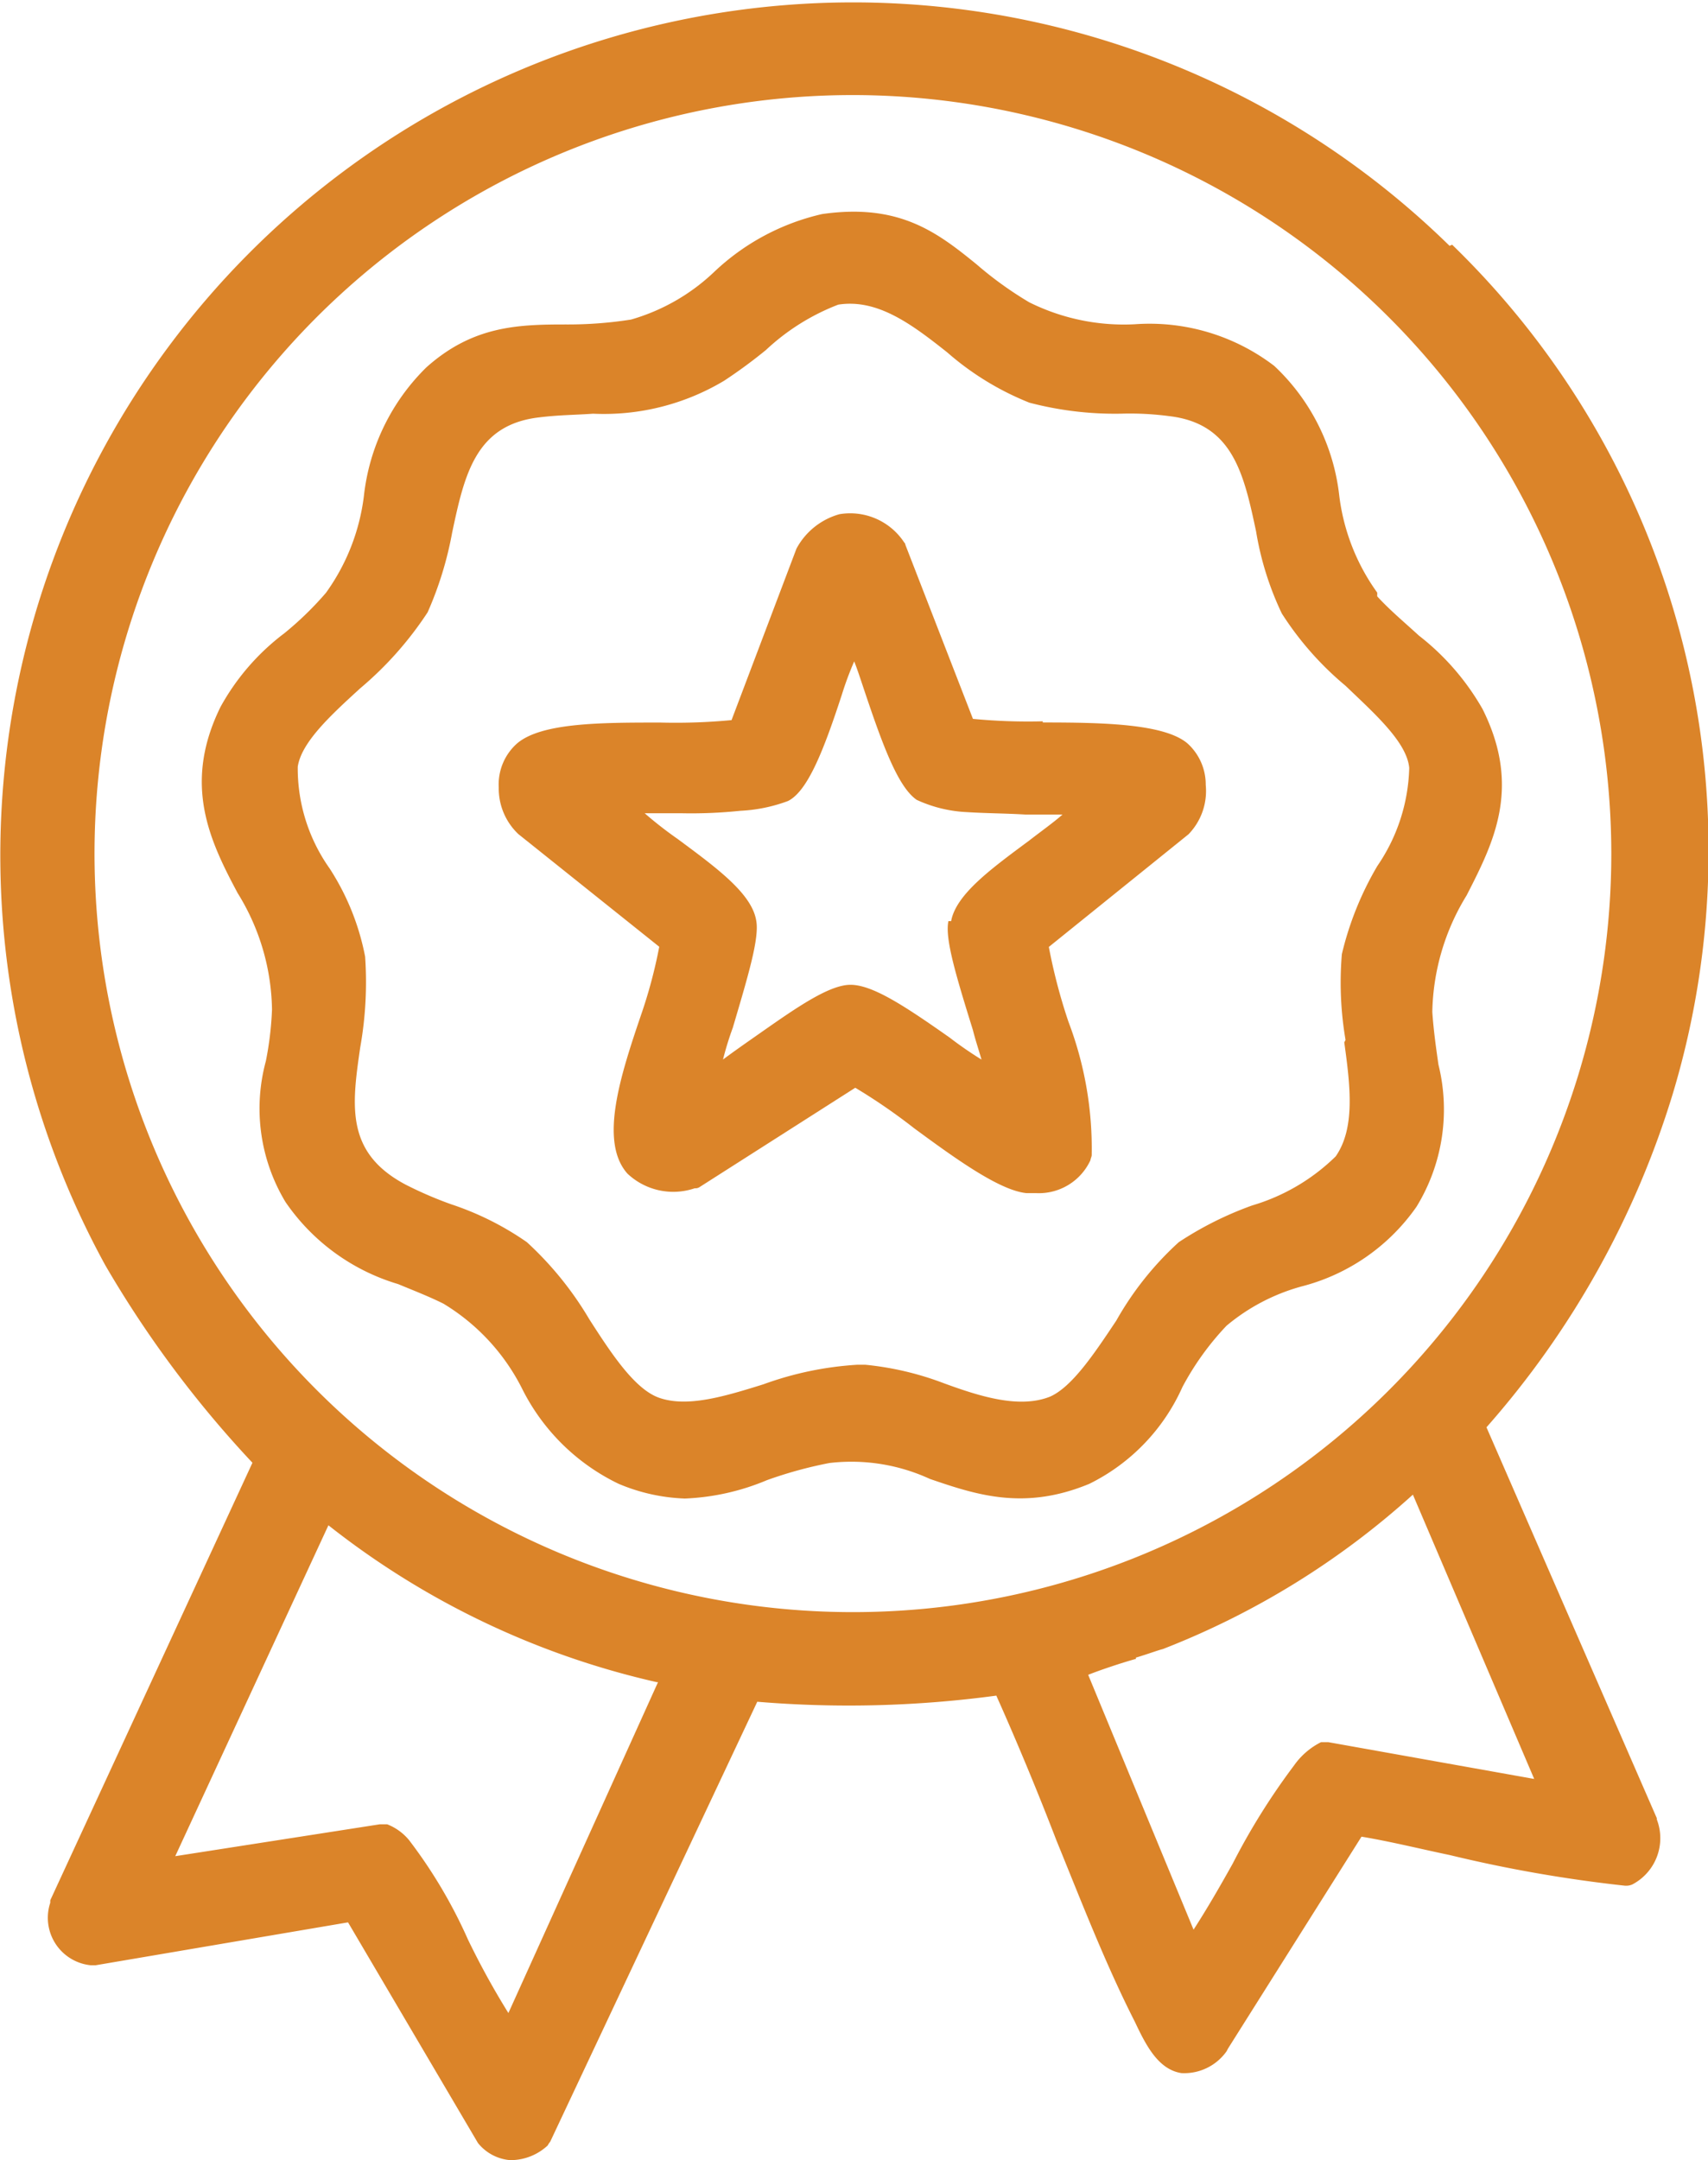
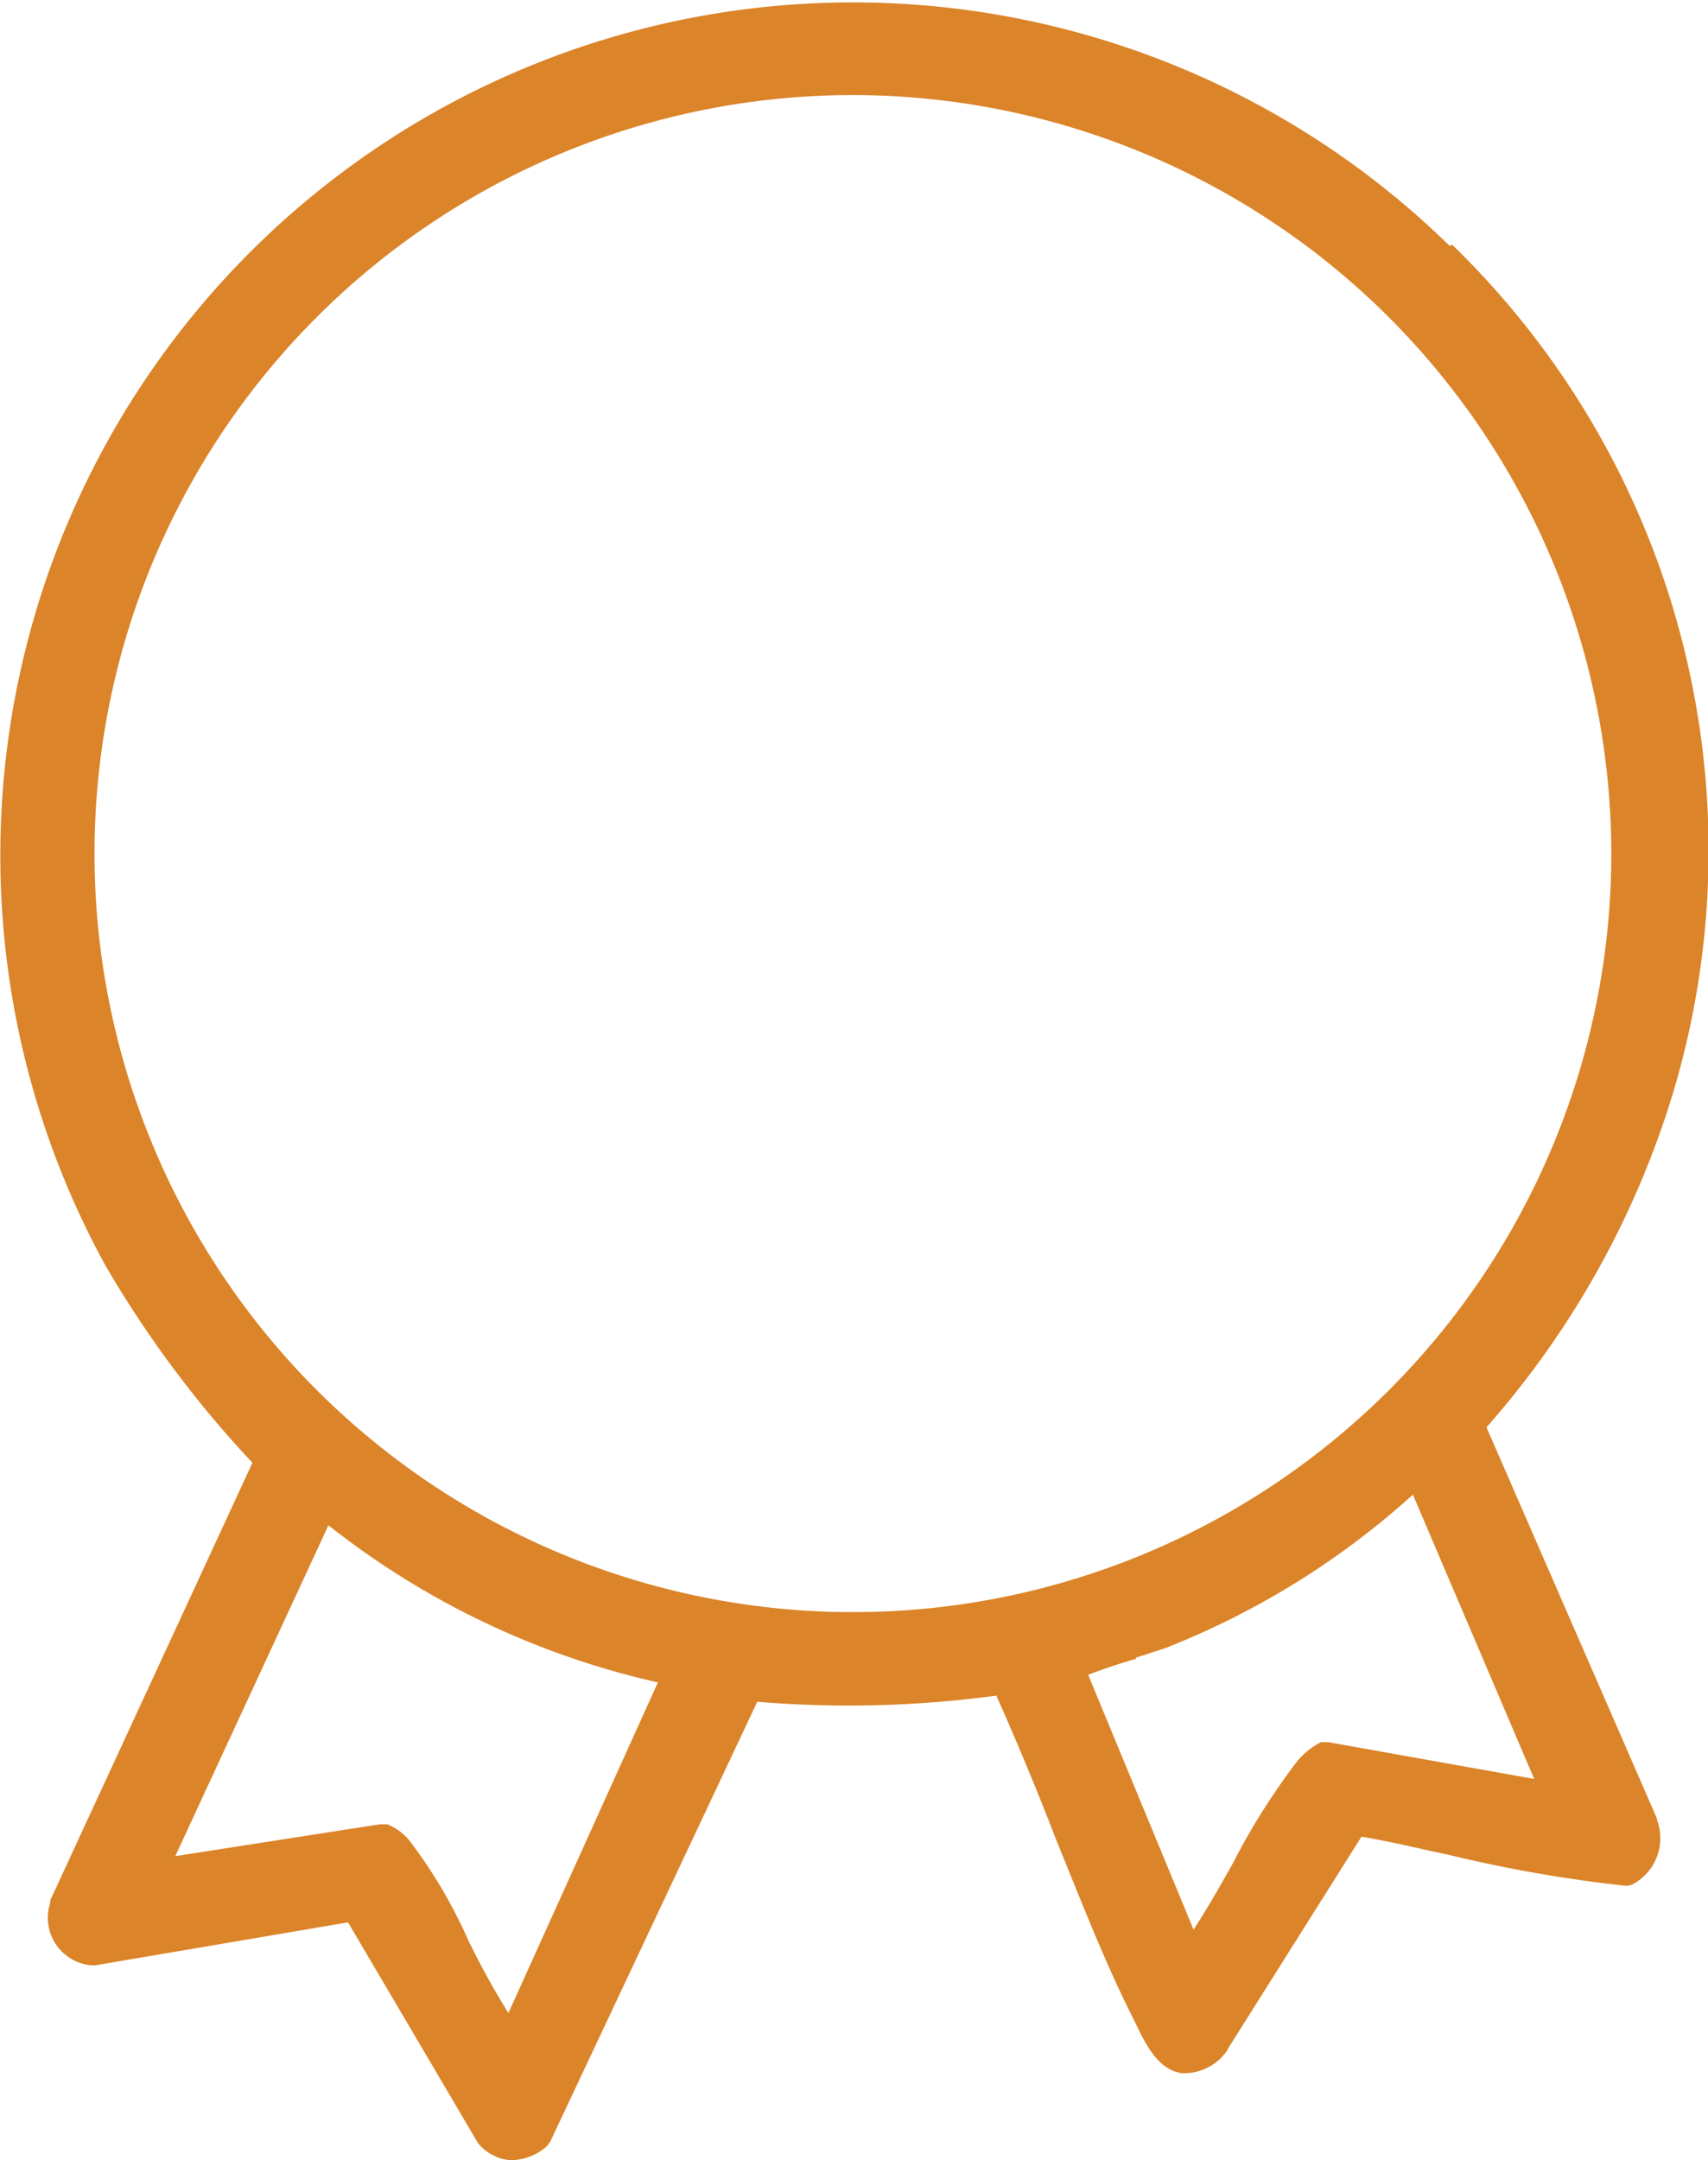
<svg xmlns="http://www.w3.org/2000/svg" width="62.159" height="78.598" viewBox="0 0 62.159 78.598">
  <g id="icon_amo_expert" transform="translate(0)">
    <path id="Tracé_1198" data-name="Tracé 1198" d="M82.452,28.386a31.033,31.033,0,0,0-48.918,37.1,39.578,39.578,0,0,0,5.351,7.179L31.527,88.586v.089A1.737,1.737,0,0,0,33,90.949h.178l9.186-1.561,4.727,8.027h0a1.675,1.675,0,0,0,1.159.624h.089a1.986,1.986,0,0,0,1.293-.535.642.642,0,0,1,.089-.134l7.536-16.009a40.15,40.15,0,0,0,8.7-.223c.758,1.695,1.516,3.523,2.185,5.262.892,2.185,1.784,4.5,2.854,6.6.4.847.847,1.739,1.695,1.873a1.888,1.888,0,0,0,1.65-.8l.045-.089,4.861-7.714c1.07.178,2.14.446,3.211.669a50.133,50.133,0,0,0,6.377,1.115.566.566,0,0,0,.268-.045,1.9,1.9,0,0,0,.892-2.363V85.6l-6.2-14.225a32.73,32.73,0,0,0,6.778-12.129,30.7,30.7,0,0,0-8.027-30.9ZM71.036,79.756c.446-.134.8-.268.981-.312a29.474,29.474,0,0,0,9.1-5.619l4.415,10.345-7.491-1.338h-.268a2.656,2.656,0,0,0-.981.847,24.48,24.48,0,0,0-2.23,3.567c-.446.8-.936,1.65-1.427,2.408L69.3,80.381c.446-.178,1.249-.446,1.739-.58ZM88.338,50.5a27.6,27.6,0,1,1-27.6-27.6A27.623,27.623,0,0,1,88.338,50.5ZM53.645,80.648,48.2,92.688a28.879,28.879,0,0,1-1.472-2.676,17.961,17.961,0,0,0-2.14-3.612,1.941,1.941,0,0,0-.8-.58h-.268L36.076,86.98,41.65,74.94A29.95,29.95,0,0,0,53.6,80.648Z" transform="translate(-29.698 -19.441)" fill="#db8429" />
-     <path id="Tracé_1199" data-name="Tracé 1199" d="M88.947,50.572a7.609,7.609,0,0,1-1.382-3.523A7.634,7.634,0,0,0,85.2,42.323a7.472,7.472,0,0,0-5.084-1.516,7.729,7.729,0,0,1-3.835-.8,13.266,13.266,0,0,1-1.917-1.382c-1.427-1.159-2.809-2.23-5.619-1.828a8.423,8.423,0,0,0-3.924,2.1,7.307,7.307,0,0,1-3.032,1.739,14.789,14.789,0,0,1-2.363.178c-1.739,0-3.389.045-5.084,1.561a7.74,7.74,0,0,0-2.274,4.682,7.609,7.609,0,0,1-1.382,3.523,11.9,11.9,0,0,1-1.516,1.472,8.468,8.468,0,0,0-2.319,2.676c-1.382,2.809-.4,4.861.624,6.778a8.249,8.249,0,0,1,1.249,4.236,11.973,11.973,0,0,1-.223,1.873,6.591,6.591,0,0,0,.713,5.128,7.583,7.583,0,0,0,4.1,2.988c.535.223,1.115.446,1.65.713a7.61,7.61,0,0,1,2.854,3.077,7.61,7.61,0,0,0,3.523,3.478,6.766,6.766,0,0,0,2.408.535,8.568,8.568,0,0,0,2.988-.669,15.275,15.275,0,0,1,2.274-.624,6.831,6.831,0,0,1,3.657.58c1.695.58,3.434,1.159,5.8.178a7.194,7.194,0,0,0,3.389-3.523,10.151,10.151,0,0,1,1.605-2.23,7.225,7.225,0,0,1,2.72-1.427,7.315,7.315,0,0,0,4.192-2.9,6.772,6.772,0,0,0,.8-5.173c-.089-.624-.178-1.249-.223-1.917A8.376,8.376,0,0,1,92.2,61.587c.981-1.917,2.007-3.924.58-6.778a9.066,9.066,0,0,0-2.319-2.676c-.535-.491-1.07-.936-1.516-1.427Zm-1.2,16.365c.223,1.605.4,3.121-.312,4.147A7.286,7.286,0,0,1,84.4,72.868a12.484,12.484,0,0,0-2.676,1.338,11.447,11.447,0,0,0-2.274,2.854c-.8,1.2-1.605,2.408-2.408,2.765-1.115.446-2.542,0-3.88-.491a11.041,11.041,0,0,0-2.854-.669H70.04a12.106,12.106,0,0,0-3.434.713c-1.427.446-2.765.847-3.79.491-.892-.312-1.739-1.605-2.542-2.854A12.255,12.255,0,0,0,58,74.206a10.7,10.7,0,0,0-2.765-1.382,14.117,14.117,0,0,1-1.65-.713c-2.185-1.159-1.962-2.854-1.65-4.994a13.554,13.554,0,0,0,.178-3.3,9.016,9.016,0,0,0-1.293-3.211,6.3,6.3,0,0,1-1.159-3.7c.134-.892,1.2-1.873,2.274-2.854a12.715,12.715,0,0,0,2.453-2.765,12.854,12.854,0,0,0,.892-2.9c.446-2.1.847-3.924,3.166-4.192.713-.089,1.338-.089,1.962-.134a8.517,8.517,0,0,0,4.771-1.2A18.2,18.2,0,0,0,66.7,41.743a8.087,8.087,0,0,1,2.631-1.65c1.427-.223,2.676.713,3.969,1.739a10.365,10.365,0,0,0,2.988,1.828,12.261,12.261,0,0,0,3.344.4,10.8,10.8,0,0,1,1.739.089c2.319.268,2.72,2.1,3.166,4.192a11.119,11.119,0,0,0,.936,2.988,11.433,11.433,0,0,0,2.319,2.631c1.07,1.026,2.23,2.051,2.319,2.988a6.6,6.6,0,0,1-1.159,3.567,11.551,11.551,0,0,0-1.293,3.211,12.391,12.391,0,0,0,.134,3.121Z" transform="translate(-38.825 -29.008)" fill="#db8429" />
-     <path id="Tracé_1200" data-name="Tracé 1200" d="M90.2,68.884a21,21,0,0,1-2.542-.089L85.2,62.463a.138.138,0,0,0-.045-.089A2.351,2.351,0,0,0,82.8,61.348,2.553,2.553,0,0,0,81.236,62.6L78.873,68.84a21.411,21.411,0,0,1-2.586.089c-2.14,0-4.325,0-5.217.758a1.992,1.992,0,0,0-.669,1.605,2.284,2.284,0,0,0,.713,1.695l5.128,4.1a17.878,17.878,0,0,1-.669,2.5c-.758,2.23-1.516,4.593-.491,5.752a2.428,2.428,0,0,0,2.453.535.268.268,0,0,0,.178-.045l5.663-3.612a21.03,21.03,0,0,1,2.14,1.472c1.516,1.115,3.121,2.274,4.1,2.363h.357a2.068,2.068,0,0,0,1.962-1.2c0-.045.045-.134.045-.178a12.991,12.991,0,0,0-.847-4.861,20.394,20.394,0,0,1-.713-2.72l5.084-4.1h0A2.26,2.26,0,0,0,96.13,71.2a2.013,2.013,0,0,0-.669-1.516c-.847-.713-3.077-.758-5.262-.758Zm-3.434,7.269c-.134.624.268,1.962.892,3.969.089.357.223.758.312,1.07a13.8,13.8,0,0,1-1.159-.8C85.16,79.23,84,78.471,83.2,78.471s-2.051.892-3.389,1.828c-.446.312-.892.624-1.249.892a11.515,11.515,0,0,1,.357-1.159c.58-1.962.981-3.3.847-3.924-.178-.981-1.472-1.917-2.854-2.943a14.155,14.155,0,0,1-1.2-.936h1.338a17.185,17.185,0,0,0,2.14-.089,5.74,5.74,0,0,0,1.739-.357c.713-.357,1.293-1.828,1.962-3.88a11.774,11.774,0,0,1,.446-1.2c.089.223.178.491.268.758.713,2.14,1.293,3.79,2.007,4.281a4.881,4.881,0,0,0,1.828.446c.713.045,1.427.045,2.14.089h1.338c-.357.312-.8.624-1.2.936-1.382,1.026-2.676,1.962-2.854,2.943Z" transform="translate(-52.25 -42.638)" fill="#db8429" />
  </g>
</svg>